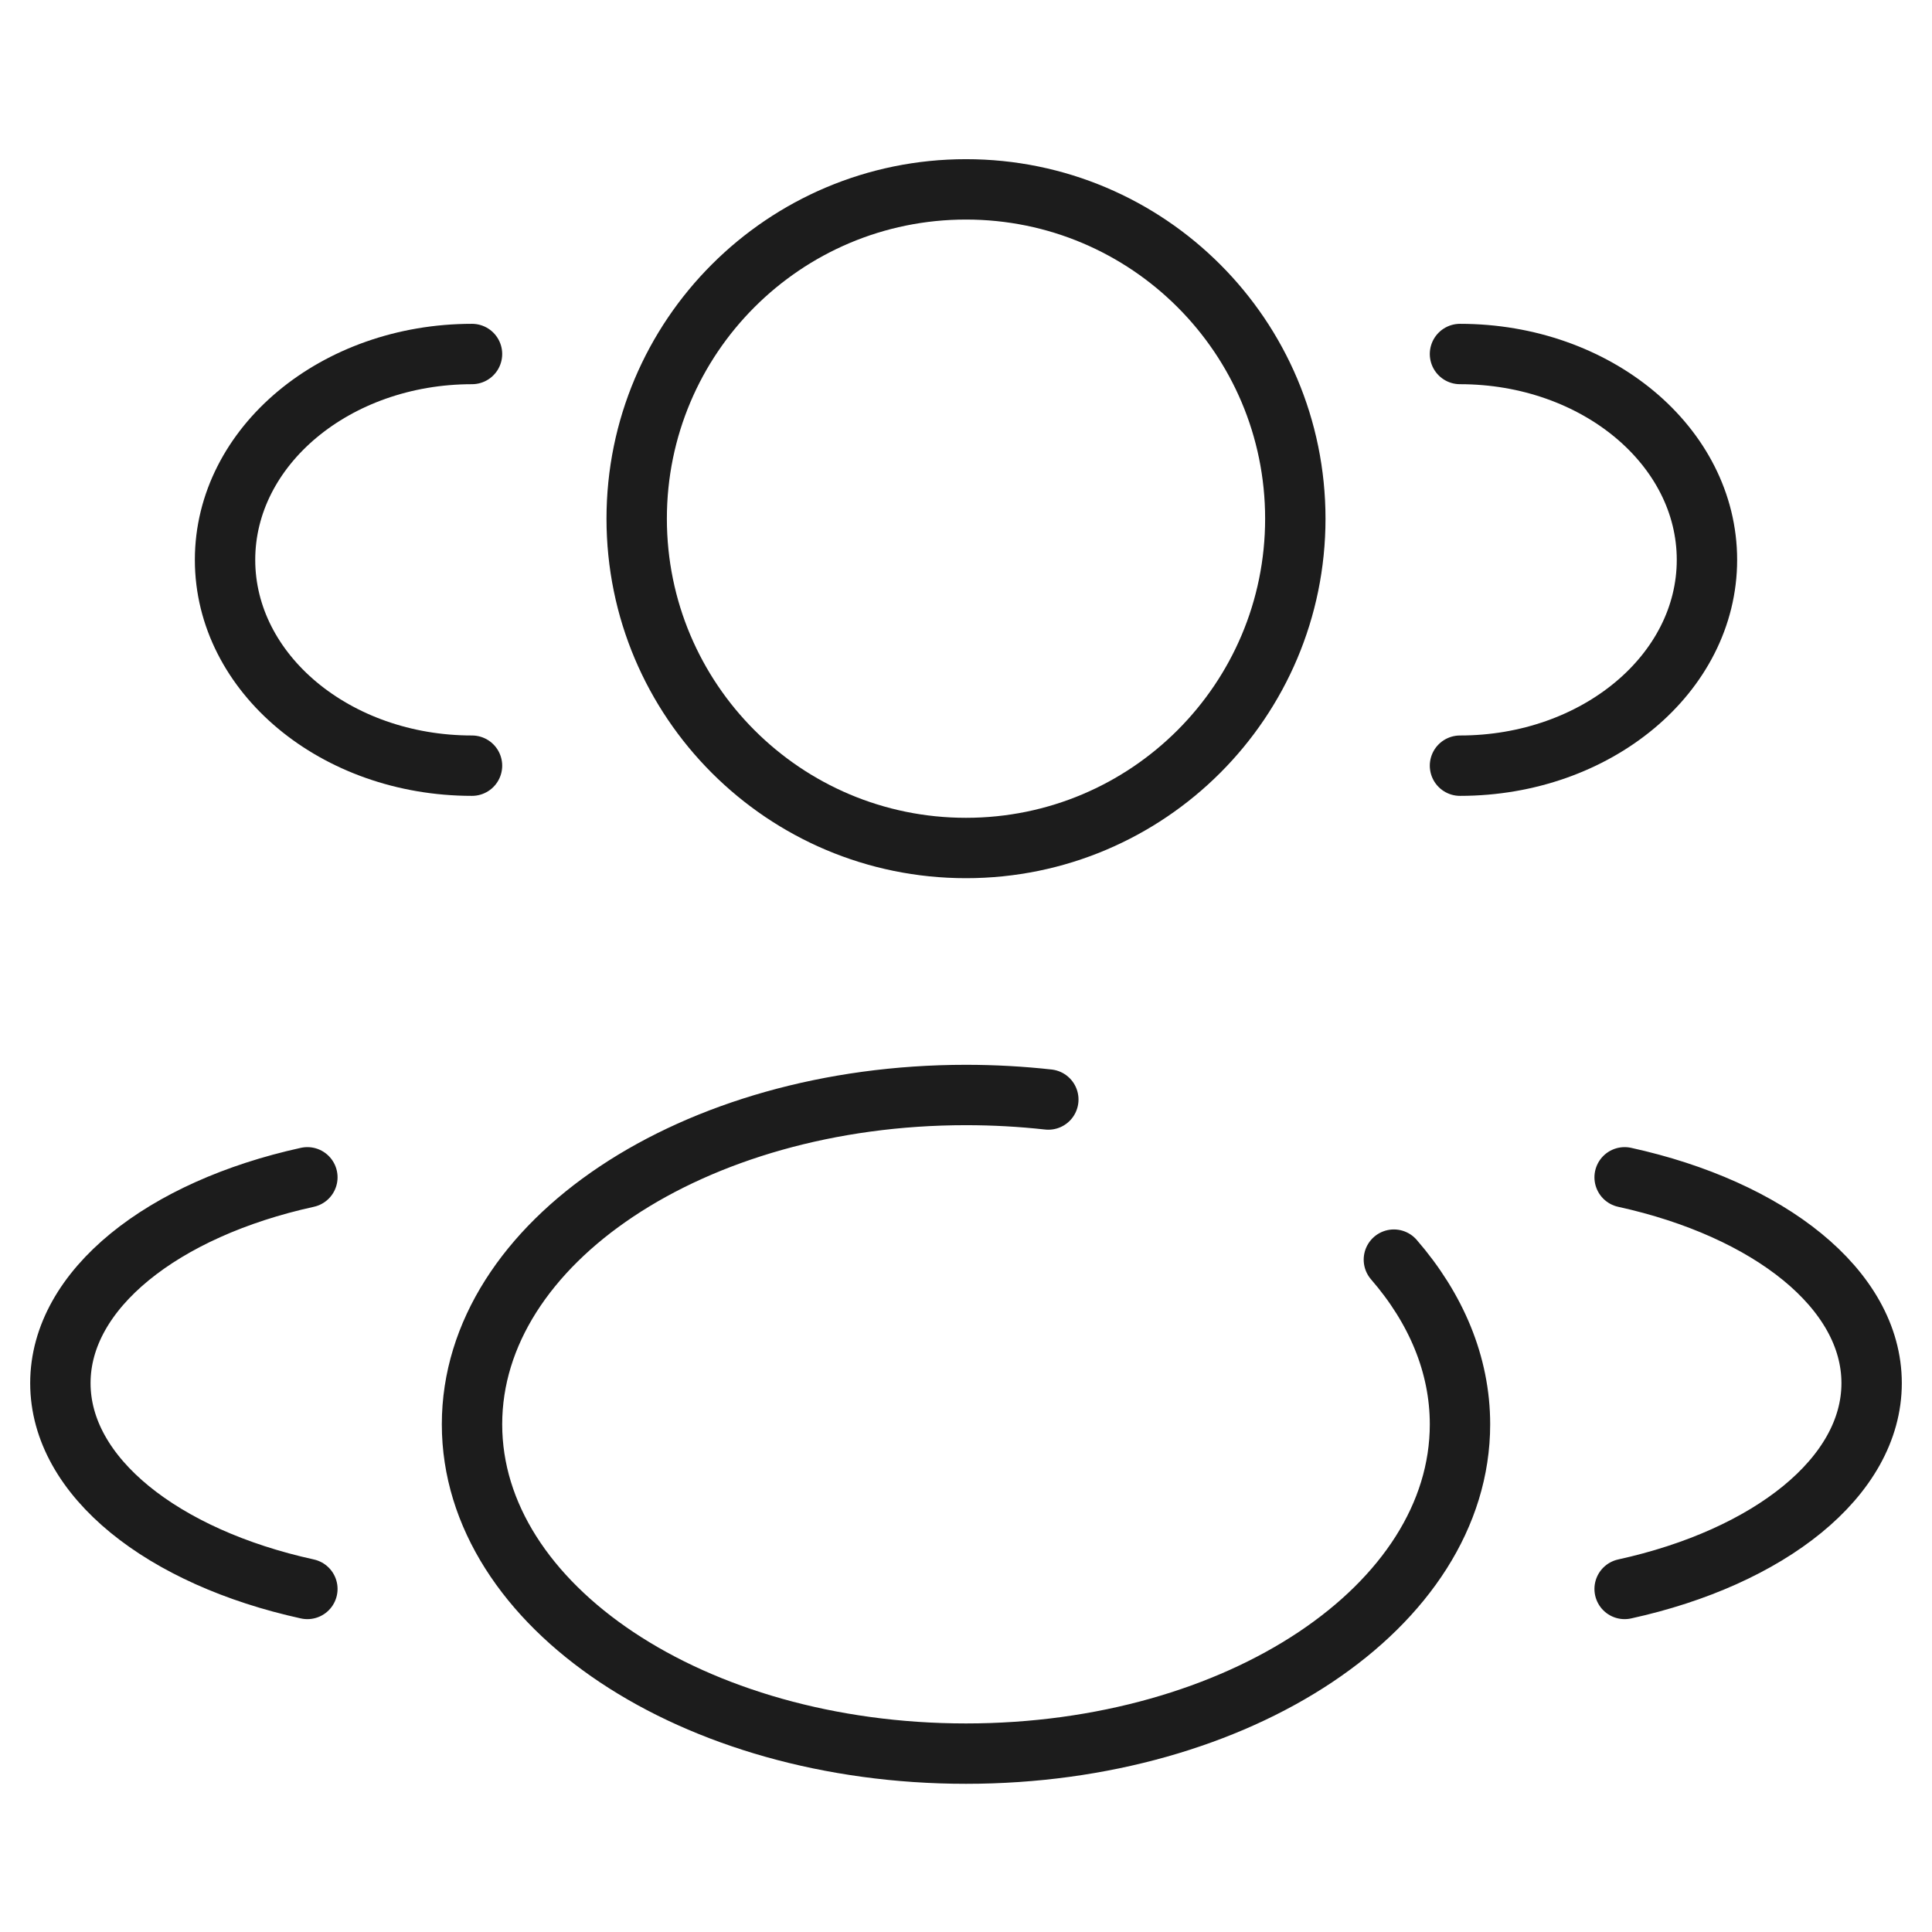
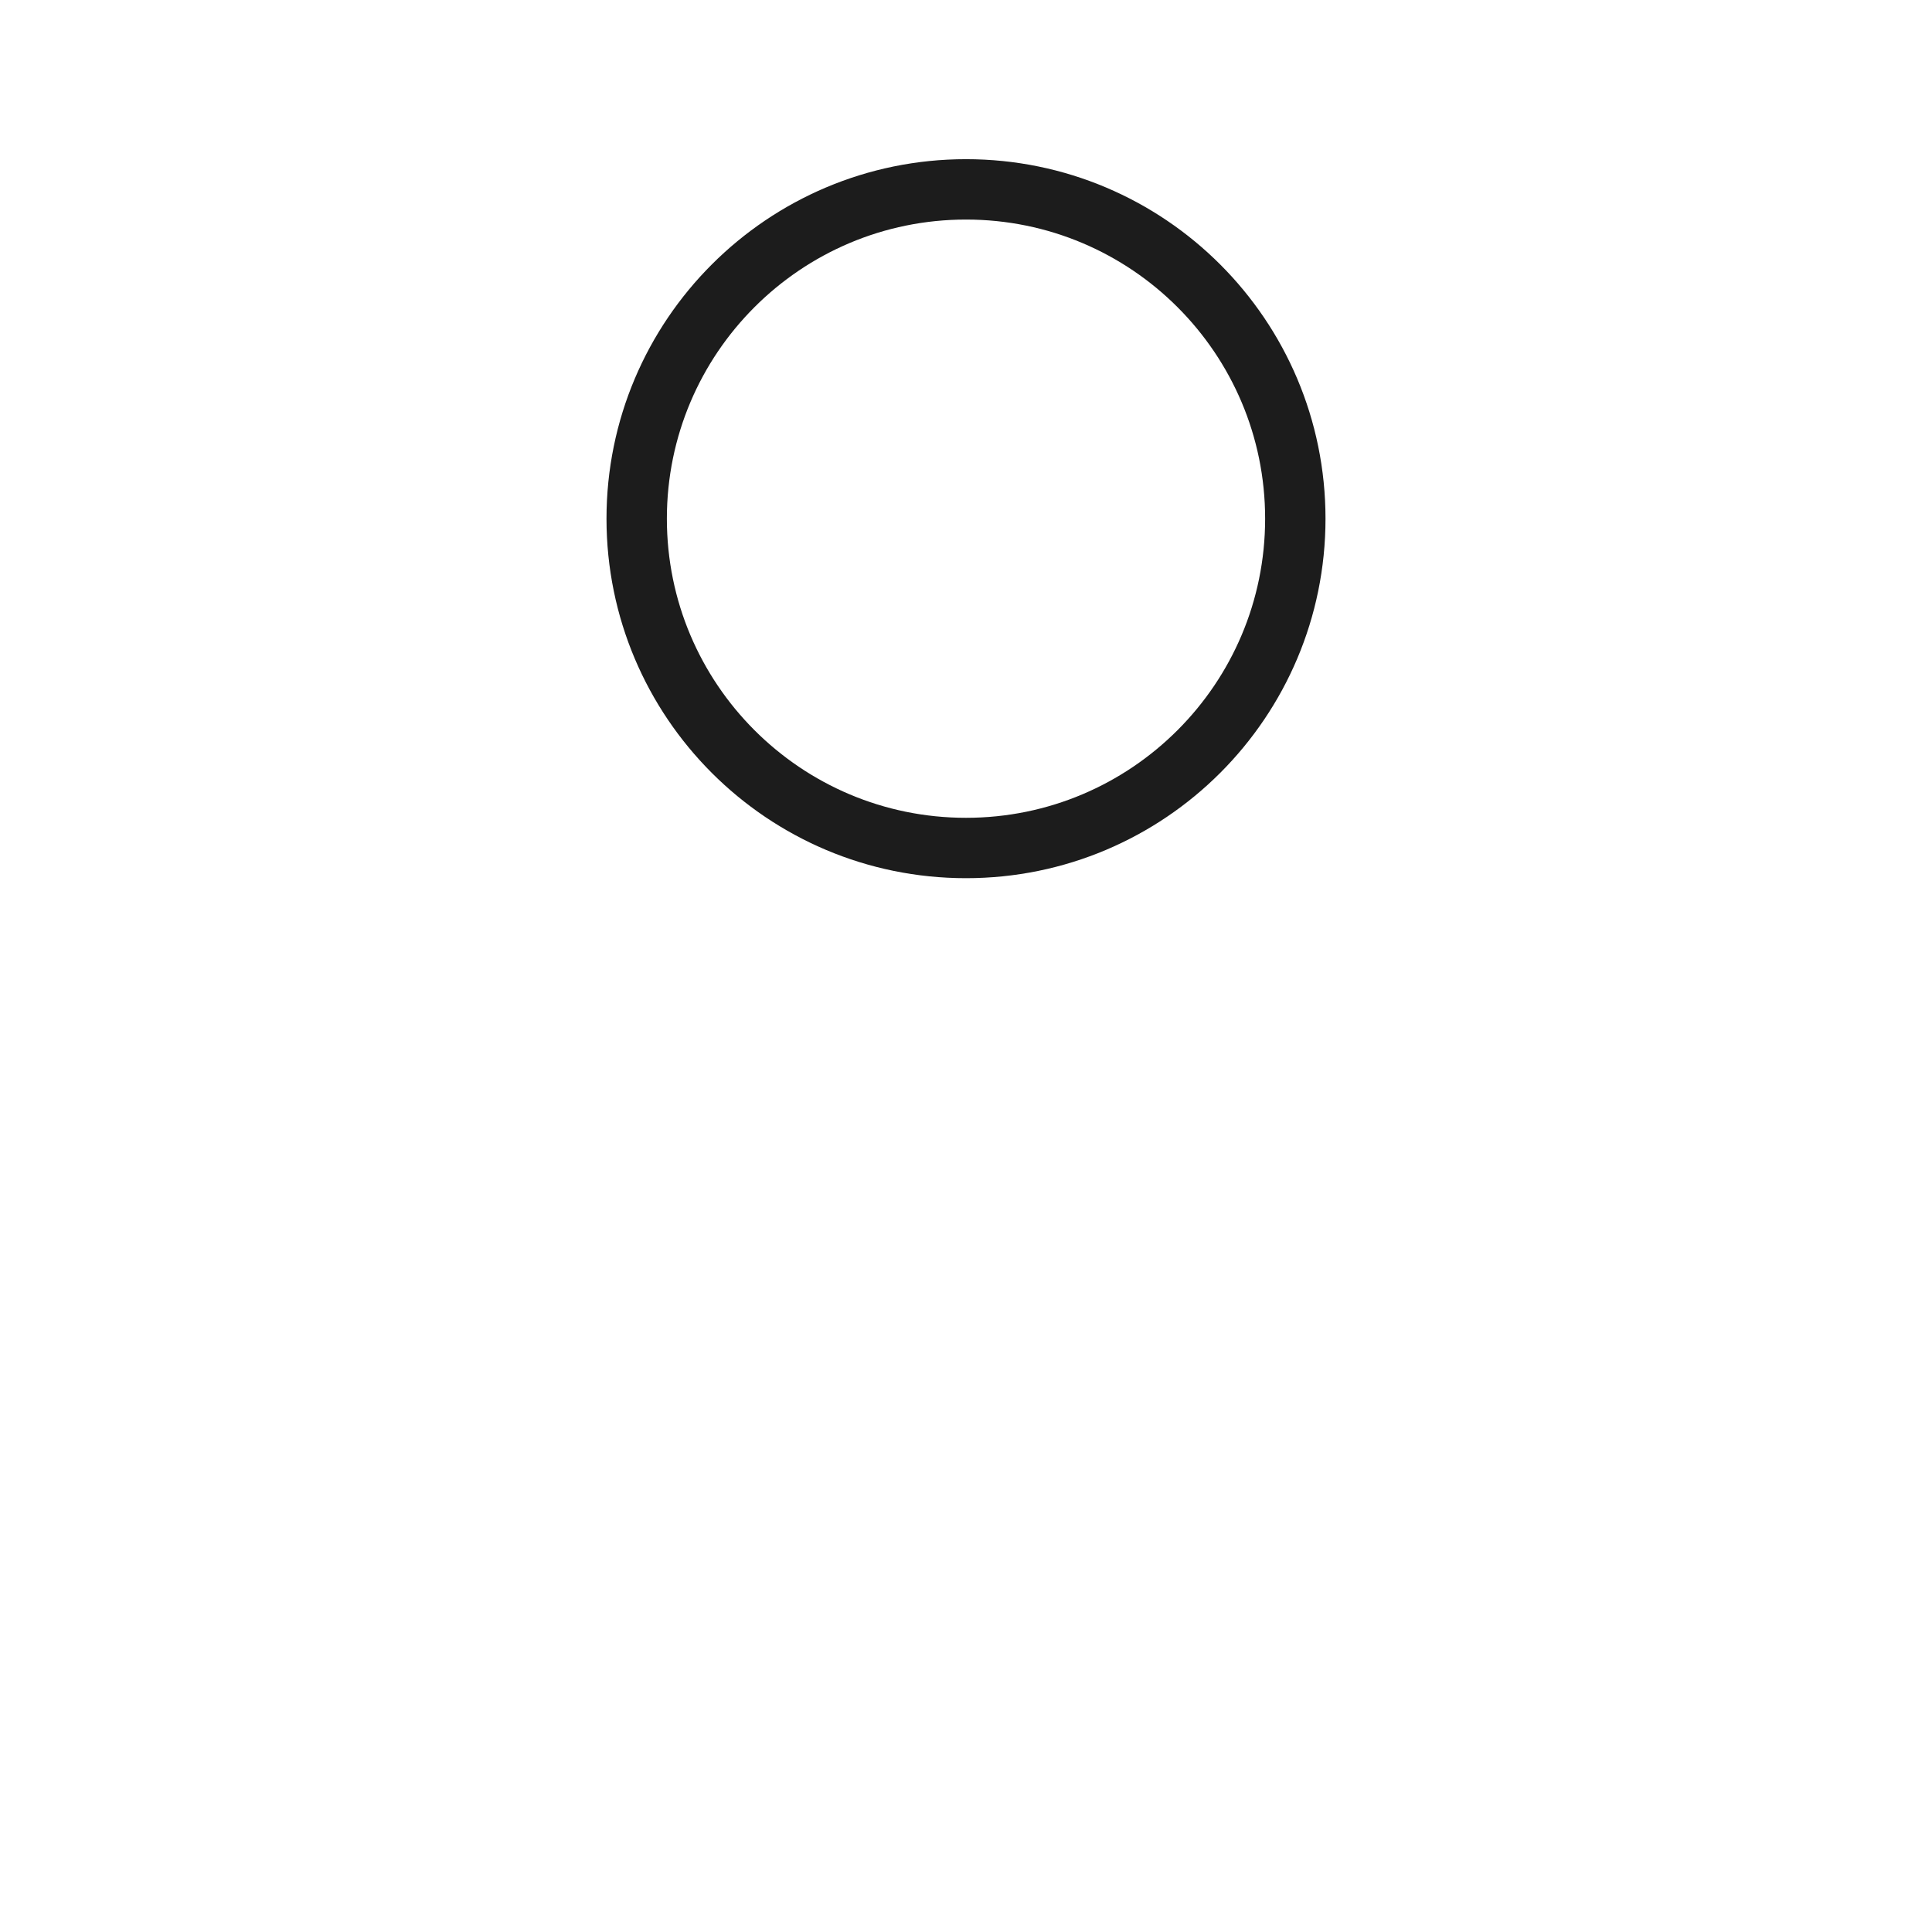
<svg xmlns="http://www.w3.org/2000/svg" width="64" height="64" viewBox="0 0 64 64" fill="none">
  <path d="M32 28.091C38.025 28.091 42.909 23.207 42.909 17.182C42.909 11.157 38.025 6.273 32 6.273C25.975 6.273 21.091 11.157 21.091 17.182C21.091 23.207 25.975 28.091 32 28.091Z" stroke="#1C1C1C" stroke-width="2" />
-   <path d="M48.364 25.364C52.883 25.364 56.545 22.309 56.545 18.546C56.545 14.782 52.883 11.727 48.364 11.727M15.636 25.364C11.117 25.364 7.455 22.309 7.455 18.546C7.455 14.782 11.117 11.727 15.636 11.727M46.174 41.727C47.565 43.331 48.364 45.194 48.364 47.182C48.364 53.209 41.038 58.091 32 58.091C22.962 58.091 15.636 53.209 15.636 47.182C15.636 41.155 22.962 36.273 32 36.273C32.927 36.273 33.841 36.325 34.727 36.423M53.818 52.636C58.602 51.586 62 48.93 62 45.818C62 42.706 58.602 40.05 53.818 39M10.182 52.636C5.398 51.586 2 48.93 2 45.818C2 42.706 5.398 40.05 10.182 39" stroke="#1C1C1C" stroke-width="2" stroke-linecap="round" />
</svg>